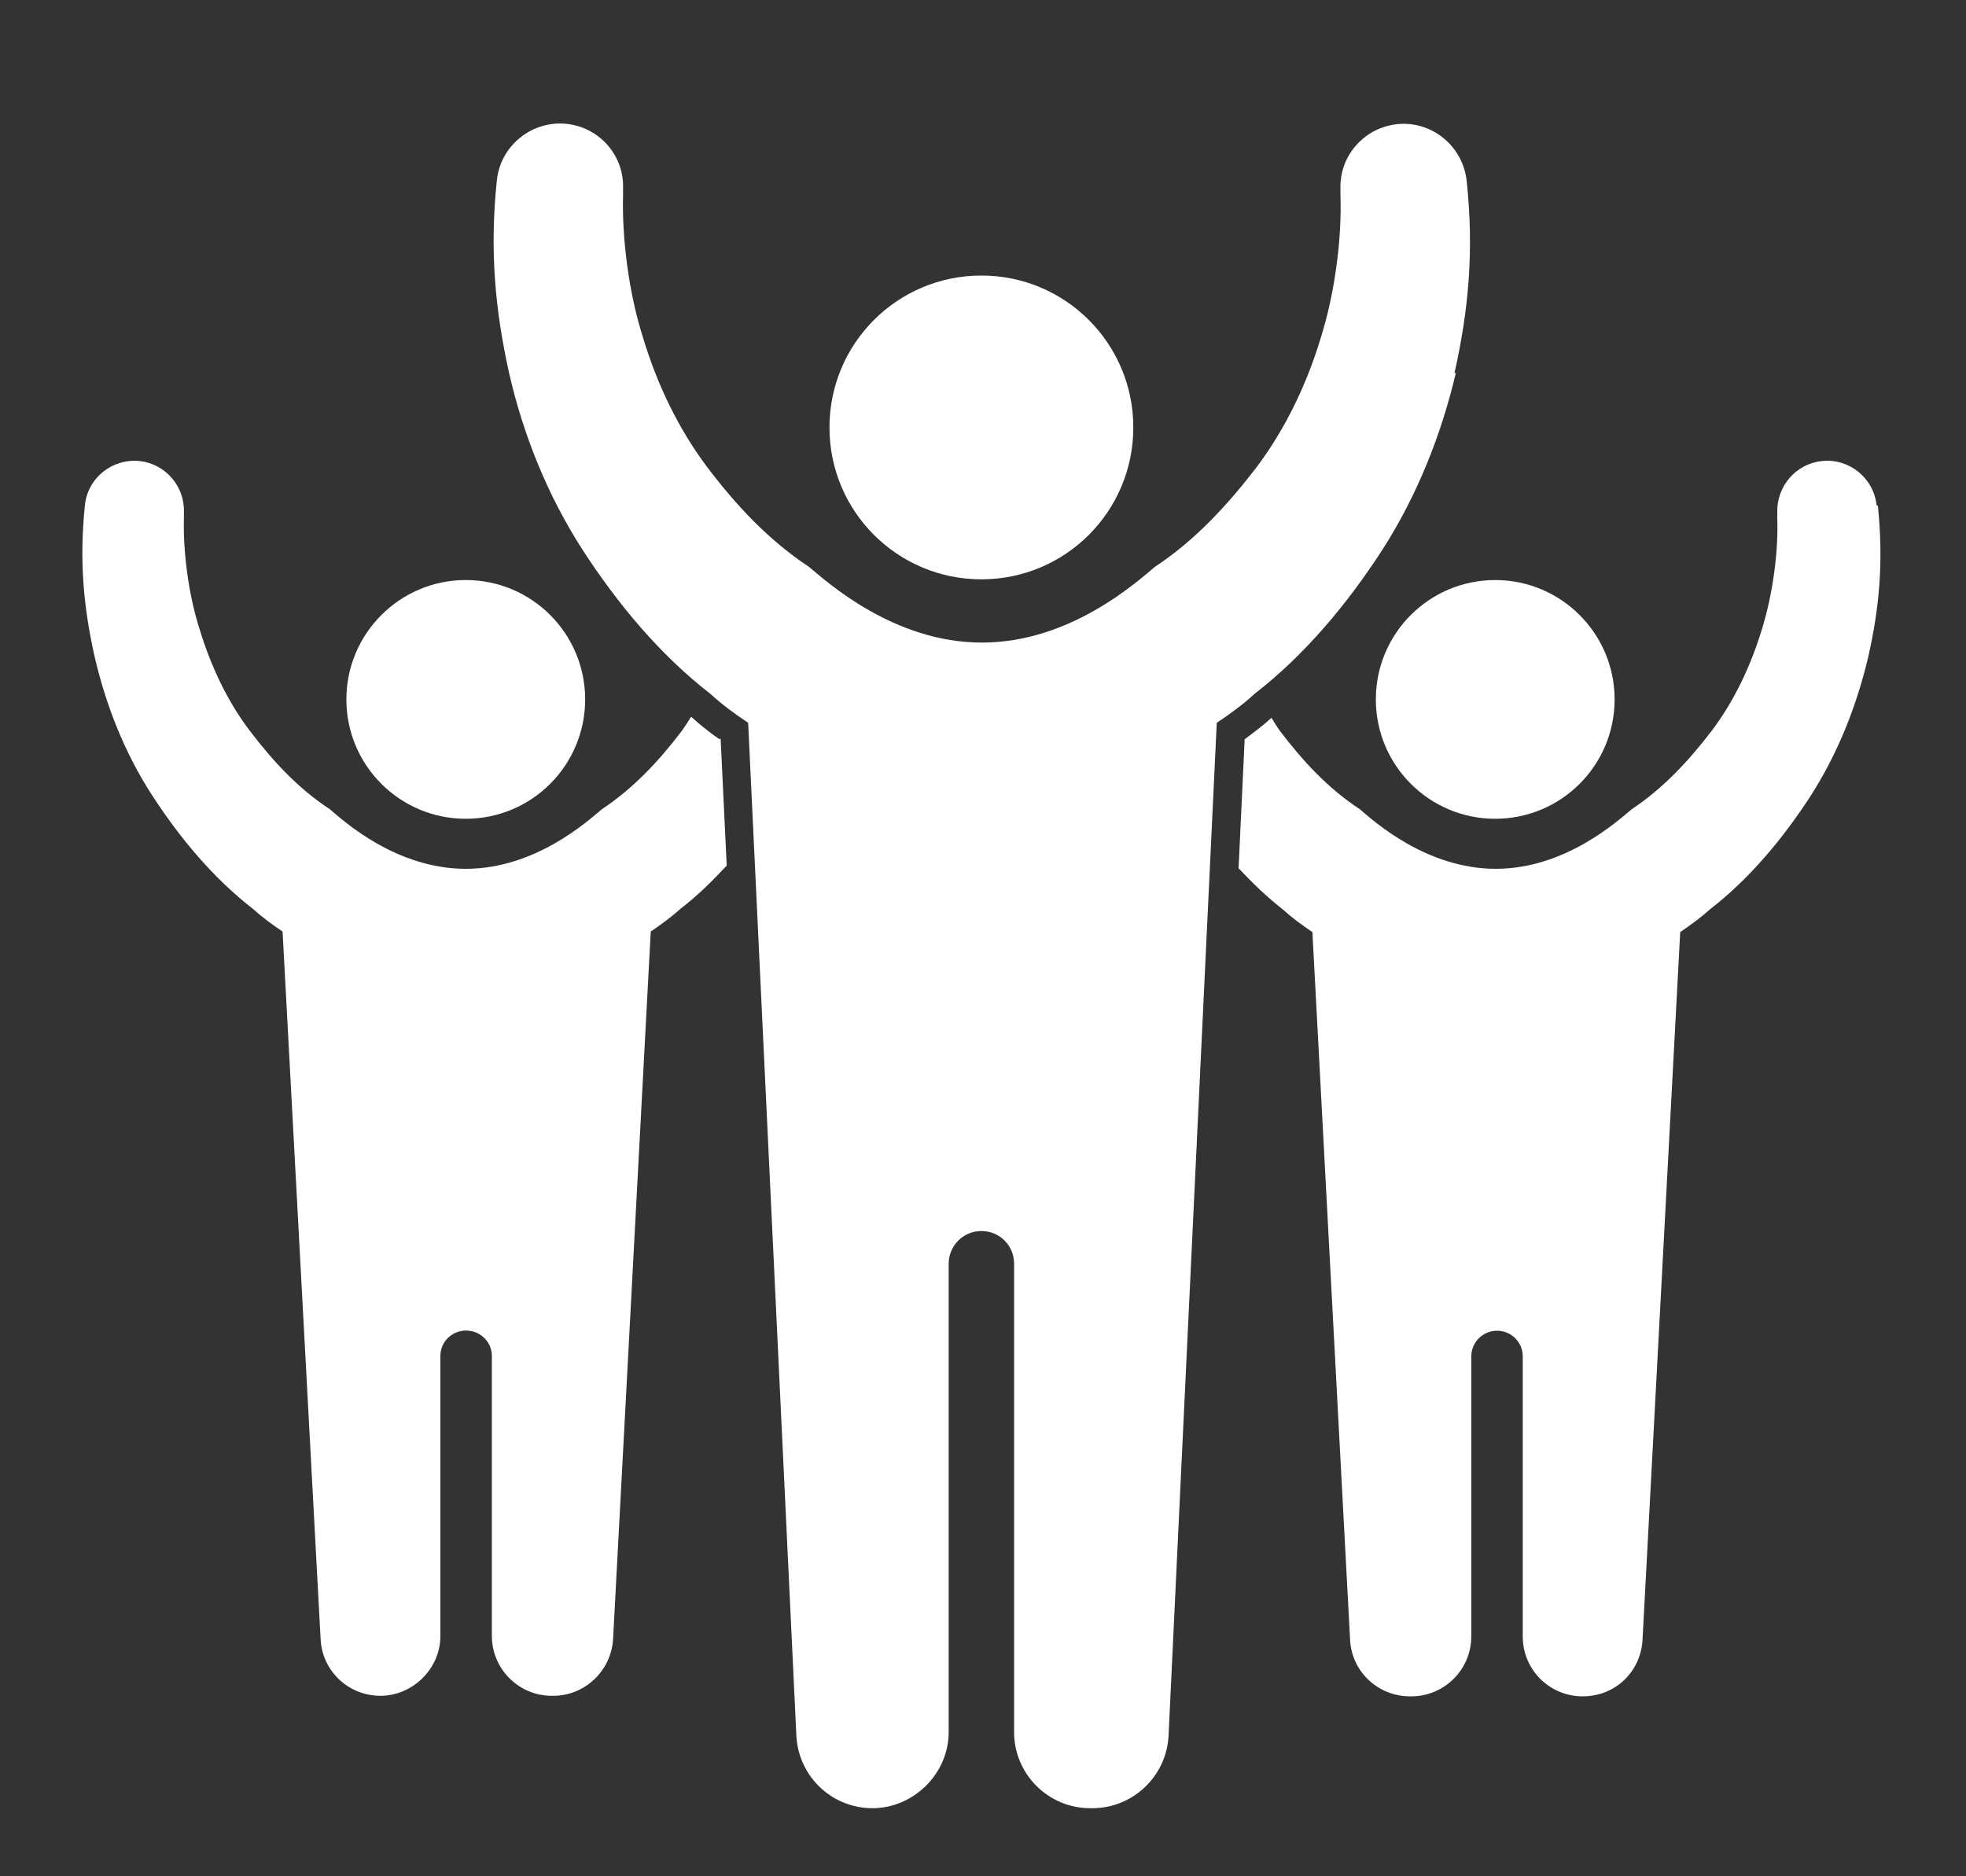
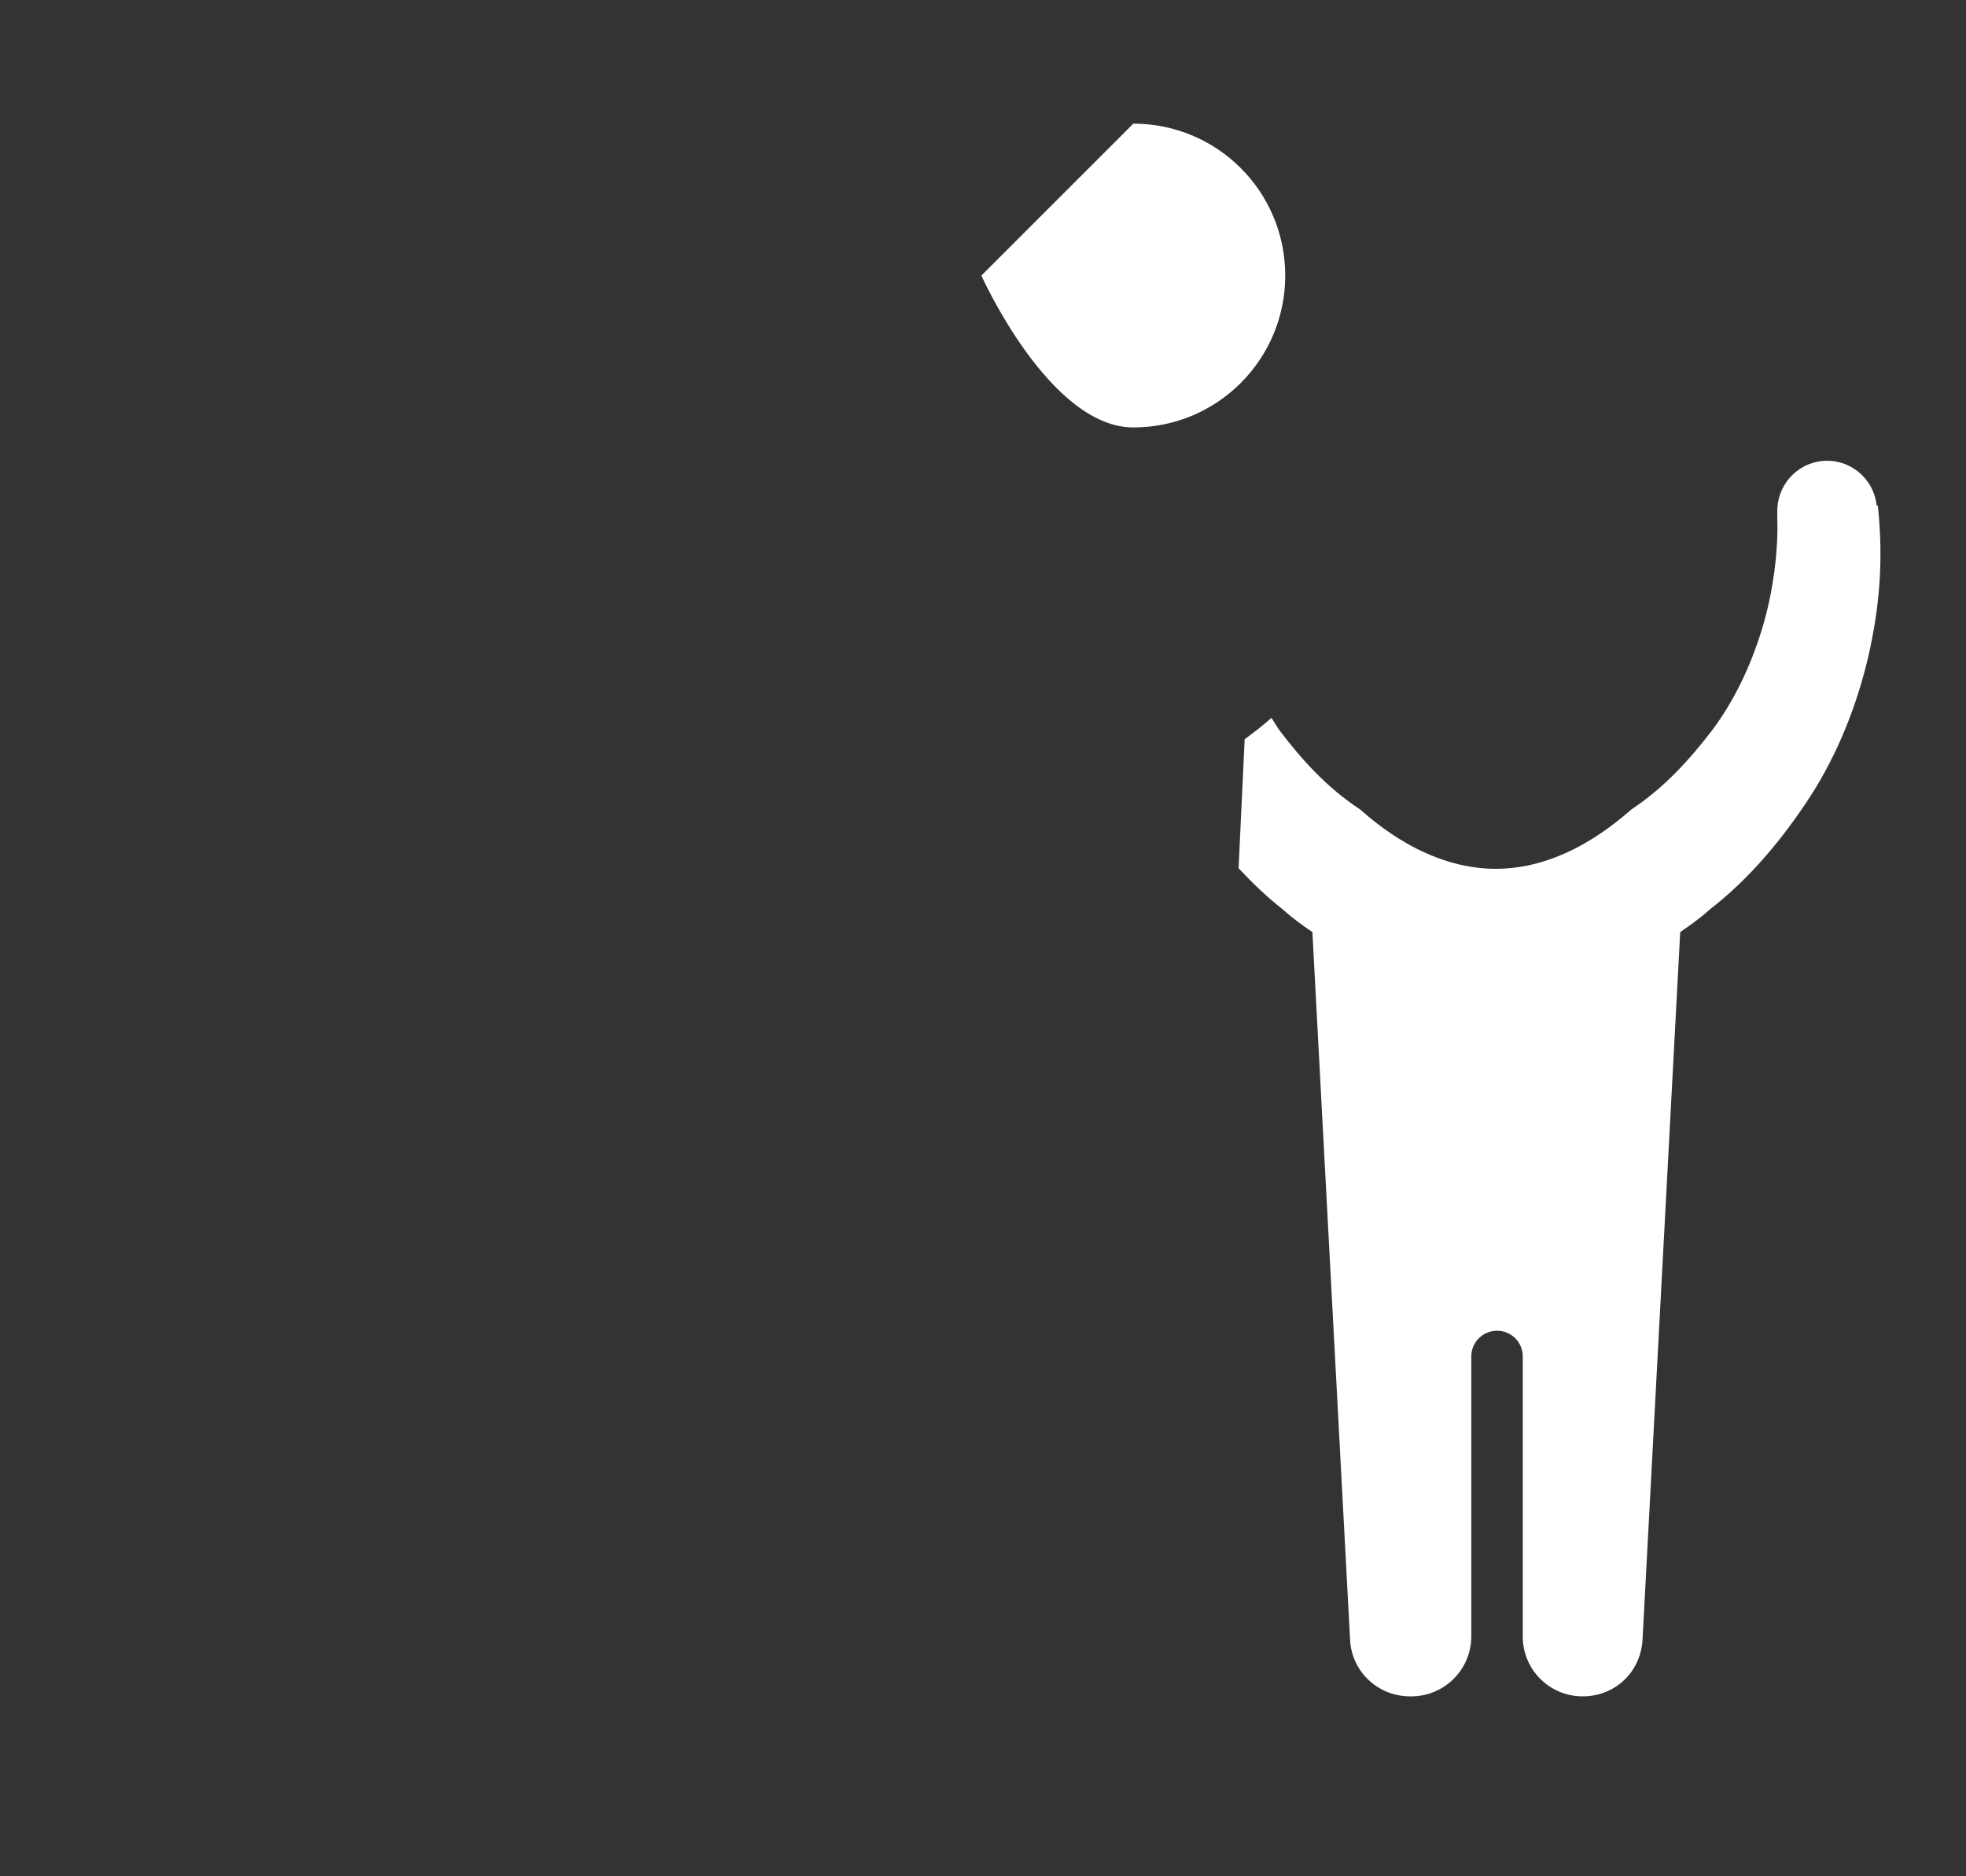
<svg xmlns="http://www.w3.org/2000/svg" id="_レイヤー_1" data-name="レイヤー 1" viewBox="0 0 110 105" width="110" height="105">
  <rect x="0" y="0" width="110" height="105" fill="#333333" stroke="none" />
  <defs>
    <style>
.cls-1 {
fill: #FFF;
}
</style>
  </defs>
-   <path class="cls-1" d="M26.06,32.46c-3.68,0-6.68,2.99-6.68,6.68s2.99,6.68,6.68,6.68,6.68-2.99,6.68-6.68-2.99-6.68-6.68-6.68h0Z" />
-   <path class="cls-1" d="M83.66,32.46c3.68,0,6.68,2.99,6.68,6.68s-2.99,6.68-6.68,6.68-6.68-2.99-6.68-6.68,2.99-6.68,6.68-6.68h0Z" />
-   <path class="cls-1" d="M54.91,15.42c-4.7,0-8.5,3.8-8.5,8.5s3.8,8.5,8.5,8.5,8.5-3.8,8.5-8.5-3.8-8.5-8.5-8.5h0Z" />
+   <path class="cls-1" d="M54.91,15.42s3.8,8.5,8.5,8.5,8.5-3.8,8.5-8.5-3.8-8.5-8.5-8.5h0Z" />
  <path class="cls-1" d="M105,28.28c-.17-1.54-1.54-2.64-3.06-2.48-1.45.15-2.53,1.4-2.5,2.86v.32c.07,1.84-.24,4.24-.86,6.24-.63,2.06-1.55,4.01-2.81,5.68-1.27,1.66-2.7,3.21-4.48,4.39-.81.68-3.73,3.33-7.6,3.33s-6.81-2.65-7.6-3.33c-1.79-1.17-3.21-2.72-4.48-4.39-.17-.24-.32-.49-.47-.73-.46.42-1,.83-1.5,1.2l-.34,7.22c.78.83,1.59,1.61,2.47,2.3.52.47,1.08.88,1.66,1.27l2.11,39.63c.1,1.77,1.57,3.14,3.35,3.14h.08c1.84,0,3.35-1.5,3.35-3.35v-15.67c0-.79.64-1.44,1.44-1.44s1.44.64,1.44,1.44v15.67c0,1.86,1.5,3.35,3.35,3.35s3.24-1.39,3.35-3.14l2.11-39.63c.57-.39,1.13-.79,1.66-1.27,2.23-1.72,4.09-3.97,5.63-6.34,1.54-2.4,2.59-5.07,3.23-7.79.63-2.77.86-5.37.54-8.45l-.03-.02Z" />
-   <path class="cls-1" d="M40.24,41.36c-.51-.35-1.05-.78-1.57-1.25-.17.27-.34.54-.52.79-1.27,1.67-2.7,3.21-4.48,4.39-.81.68-3.73,3.33-7.61,3.33s-6.81-2.65-7.6-3.33c-1.79-1.17-3.21-2.72-4.48-4.39-1.27-1.67-2.18-3.62-2.81-5.68-.64-1.99-.93-4.38-.88-6.24v-.32c.05-1.44-1.03-2.7-2.48-2.86-1.54-.15-2.91.95-3.06,2.48-.32,3.08-.08,5.68.54,8.45.63,2.72,1.67,5.39,3.23,7.79,1.54,2.37,3.4,4.61,5.63,6.34.52.47,1.08.88,1.66,1.27l2.13,39.63c.1,1.77,1.57,3.14,3.35,3.14s3.35-1.5,3.35-3.35v-15.67c0-.79.64-1.42,1.44-1.42s1.44.64,1.44,1.42v15.67c0,1.84,1.5,3.35,3.35,3.35h.08c1.77,0,3.23-1.39,3.35-3.14l2.11-39.63c.57-.39,1.13-.79,1.66-1.27.93-.71,1.77-1.54,2.59-2.42l-.34-7.11-.05.02Z" />
-   <path class="cls-1" d="M81.38,20.88c.79-3.53,1.1-6.84.68-10.77-.2-1.83-1.77-3.23-3.63-3.18-1.96.07-3.5,1.69-3.43,3.65v.39c.08,2.35-.3,5.39-1.1,7.93-.79,2.62-1.98,5.09-3.58,7.23-1.62,2.11-3.43,4.09-5.7,5.59-1.03.86-4.75,4.24-9.68,4.24s-8.65-3.38-9.68-4.24c-2.26-1.49-4.09-3.46-5.7-5.59-1.61-2.15-2.79-4.61-3.58-7.23-.81-2.53-1.18-5.58-1.12-7.93v-.41c.07-1.84-1.3-3.43-3.16-3.63-1.94-.2-3.7,1.22-3.9,3.16-.41,3.92-.1,7.23.68,10.77.79,3.46,2.15,6.86,4.11,9.9,1.96,3.03,4.33,5.88,7.17,8.08.66.61,1.37,1.12,2.1,1.61l2.7,56.73c.14,2.25,1.99,4.01,4.26,4.01s4.26-1.91,4.26-4.26v-26.21c0-1,.81-1.83,1.83-1.83s1.83.81,1.83,1.83v26.21c0,2.35,1.91,4.26,4.26,4.26h.12c2.25,0,4.12-1.76,4.26-4.01l2.7-56.73c.73-.49,1.44-1,2.1-1.61,2.84-2.2,5.21-5.05,7.17-8.08,1.96-3.06,3.3-6.46,4.11-9.9l-.03.02Z" />
</svg>